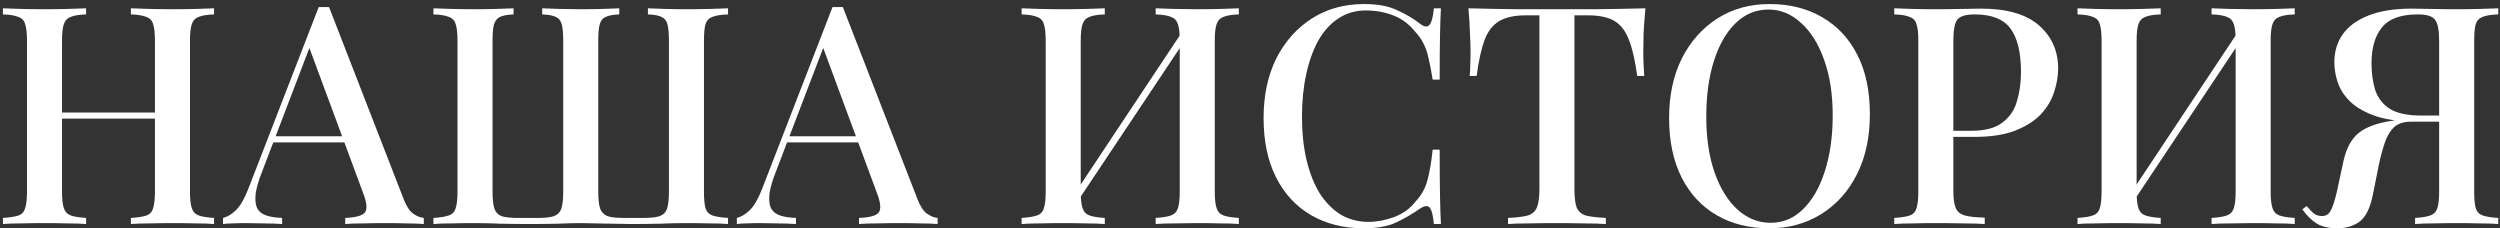
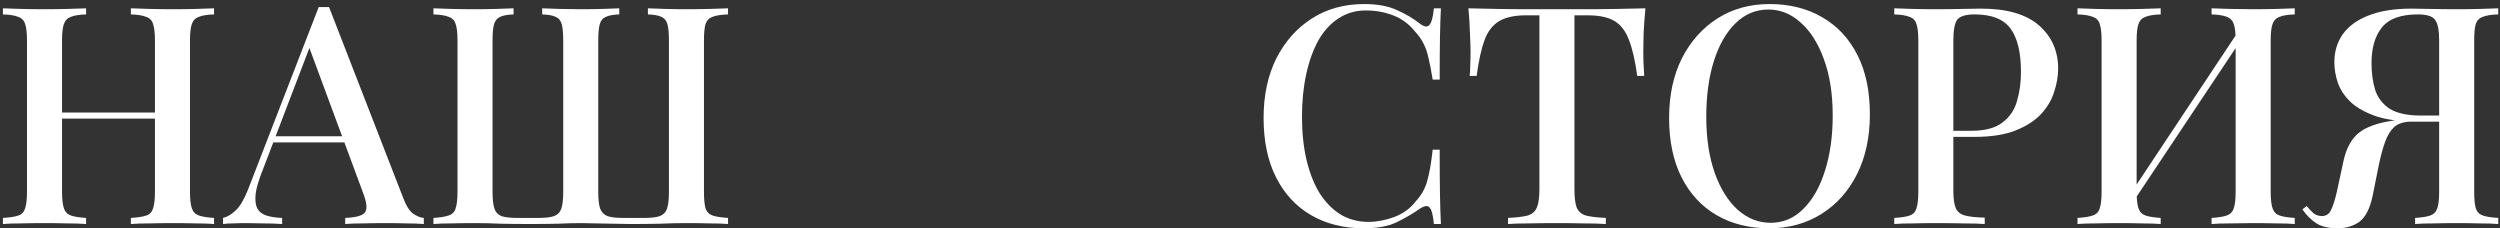
<svg xmlns="http://www.w3.org/2000/svg" width="558" height="51" viewBox="0 0 558 51" fill="none">
  <rect x="0" y="0" width="558" height="51" fill="#333333" stroke="none" />
  <path d="M29.212 50V48.64C30.753 48.549 31.909 48.368 32.68 48.096C33.45 47.824 33.949 47.28 34.176 46.464C34.448 45.648 34.584 44.424 34.584 42.792V9.064C34.584 7.387 34.448 6.163 34.176 5.392C33.949 4.576 33.428 4.032 32.612 3.76C31.841 3.443 30.708 3.261 29.212 3.216V1.856C30.345 1.901 31.75 1.947 33.428 1.992C35.151 2.037 36.85 2.06 38.528 2.06C40.432 2.06 42.2 2.037 43.832 1.992C45.464 1.947 46.779 1.901 47.776 1.856V3.216C46.28 3.261 45.147 3.443 44.376 3.76C43.605 4.032 43.084 4.576 42.812 5.392C42.54 6.163 42.404 7.387 42.404 9.064V42.792C42.404 44.424 42.54 45.648 42.812 46.464C43.084 47.28 43.605 47.824 44.376 48.096C45.147 48.368 46.28 48.549 47.776 48.64V50C46.779 49.909 45.464 49.864 43.832 49.864C42.2 49.819 40.432 49.796 38.528 49.796C36.85 49.796 35.151 49.819 33.428 49.864C31.75 49.864 30.345 49.909 29.212 50ZM0.652 50V48.64C2.193 48.549 3.349 48.368 4.12 48.096C4.891 47.824 5.389 47.28 5.616 46.464C5.888 45.648 6.024 44.424 6.024 42.792V9.064C6.024 7.387 5.888 6.163 5.616 5.392C5.389 4.576 4.868 4.032 4.052 3.76C3.281 3.443 2.148 3.261 0.652 3.216V1.856C1.695 1.901 3.032 1.947 4.664 1.992C6.341 2.037 8.132 2.06 10.036 2.06C11.758 2.06 13.436 2.037 15.068 1.992C16.745 1.947 18.128 1.901 19.216 1.856V3.216C17.72 3.261 16.587 3.443 15.816 3.76C15.045 4.032 14.524 4.576 14.252 5.392C13.98 6.163 13.844 7.387 13.844 9.064V42.792C13.844 44.424 13.98 45.648 14.252 46.464C14.524 47.28 15.045 47.824 15.816 48.096C16.587 48.368 17.72 48.549 19.216 48.64V50C18.128 49.909 16.745 49.864 15.068 49.864C13.436 49.819 11.758 49.796 10.036 49.796C8.132 49.796 6.341 49.819 4.664 49.864C3.032 49.864 1.695 49.909 0.652 50ZM10.784 26.472V25.112H37.644V26.472H10.784Z" fill="white" />
  <path d="M73.445 1.584L90.037 44.288C90.671 45.965 91.397 47.099 92.213 47.688C93.074 48.277 93.868 48.595 94.593 48.64V50C93.505 49.909 92.213 49.864 90.717 49.864C89.266 49.819 87.793 49.796 86.297 49.796C84.393 49.796 82.625 49.819 80.993 49.864C79.361 49.864 78.046 49.909 77.049 50V48.64C79.361 48.549 80.811 48.164 81.401 47.484C82.035 46.759 81.9 45.24 80.993 42.928L68.753 9.88L69.841 8.656L58.553 38.168C57.737 40.208 57.238 41.908 57.057 43.268C56.921 44.628 57.034 45.693 57.397 46.464C57.805 47.235 58.485 47.779 59.437 48.096C60.389 48.413 61.568 48.595 62.973 48.64V50C61.613 49.909 60.23 49.864 58.825 49.864C57.465 49.819 56.173 49.796 54.949 49.796C53.861 49.796 52.886 49.819 52.025 49.864C51.209 49.864 50.461 49.909 49.781 50V48.64C50.733 48.413 51.685 47.847 52.637 46.94C53.589 46.033 54.495 44.492 55.357 42.316L71.133 1.584C71.496 1.584 71.881 1.584 72.289 1.584C72.697 1.584 73.082 1.584 73.445 1.584ZM80.585 30.416V31.776H60.321L61.001 30.416H80.585Z" fill="white" />
  <path d="M162.498 1.856V3.216C161.002 3.261 159.846 3.443 159.03 3.76C158.259 4.032 157.738 4.576 157.466 5.392C157.239 6.163 157.126 7.387 157.126 9.064V42.792C157.126 44.424 157.239 45.648 157.466 46.464C157.738 47.28 158.259 47.824 159.03 48.096C159.846 48.368 161.002 48.549 162.498 48.64V50C161.5 49.909 160.163 49.864 158.486 49.864C156.854 49.819 155.108 49.796 153.25 49.796C151.346 49.796 149.351 49.841 147.266 49.932C145.226 49.977 143.095 50 140.874 50C139.559 50 138.222 49.977 136.862 49.932C135.547 49.887 134.278 49.864 133.054 49.864C131.875 49.819 130.787 49.796 129.79 49.796C128.248 49.796 126.458 49.841 124.418 49.932C122.423 49.977 120.406 50 118.366 50C116.054 50 113.878 49.977 111.838 49.932C109.843 49.841 107.894 49.796 105.99 49.796C104.131 49.796 102.363 49.819 100.686 49.864C99.054 49.864 97.739 49.909 96.742 50V48.64C98.238 48.549 99.371 48.368 100.142 48.096C100.958 47.824 101.479 47.28 101.706 46.464C101.978 45.648 102.114 44.424 102.114 42.792V9.064C102.114 7.387 101.978 6.163 101.706 5.392C101.479 4.576 100.958 4.032 100.142 3.76C99.371 3.443 98.238 3.261 96.742 3.216V1.856C97.784 1.901 99.122 1.947 100.754 1.992C102.431 2.037 104.222 2.06 106.126 2.06C107.712 2.06 109.254 2.037 110.75 1.992C112.291 1.947 113.583 1.901 114.626 1.856V3.216C113.311 3.261 112.314 3.443 111.634 3.76C110.999 4.032 110.546 4.576 110.274 5.392C110.047 6.163 109.934 7.387 109.934 9.064V42.792C109.934 44.424 110.07 45.671 110.342 46.532C110.614 47.348 111.135 47.915 111.906 48.232C112.722 48.504 113.9 48.64 115.442 48.64H120.202C121.743 48.64 122.899 48.504 123.67 48.232C124.486 47.915 125.03 47.348 125.302 46.532C125.574 45.671 125.71 44.424 125.71 42.792V9.064C125.71 7.387 125.596 6.163 125.37 5.392C125.143 4.576 124.69 4.032 124.01 3.76C123.375 3.443 122.378 3.261 121.018 3.216V1.856C122.06 1.901 123.352 1.947 124.894 1.992C126.48 2.037 128.022 2.06 129.518 2.06C131.286 2.06 132.94 2.037 134.482 1.992C136.023 1.947 137.27 1.901 138.222 1.856V3.216C136.907 3.261 135.91 3.443 135.23 3.76C134.55 4.032 134.096 4.576 133.87 5.392C133.643 6.163 133.53 7.387 133.53 9.064V42.792C133.53 44.424 133.666 45.671 133.938 46.532C134.255 47.348 134.799 47.915 135.57 48.232C136.386 48.504 137.542 48.64 139.038 48.64H143.798C145.339 48.64 146.495 48.504 147.266 48.232C148.082 47.915 148.626 47.348 148.898 46.532C149.17 45.671 149.306 44.424 149.306 42.792V9.064C149.306 7.387 149.192 6.163 148.966 5.392C148.739 4.576 148.286 4.032 147.606 3.76C146.971 3.443 145.974 3.261 144.614 3.216V1.856C145.656 1.901 146.948 1.947 148.49 1.992C150.031 2.037 151.572 2.06 153.114 2.06C155.018 2.06 156.786 2.037 158.418 1.992C160.095 1.947 161.455 1.901 162.498 1.856Z" fill="white" />
-   <path d="M188.128 1.584L204.72 44.288C205.355 45.965 206.08 47.099 206.896 47.688C207.758 48.277 208.551 48.595 209.276 48.64V50C208.188 49.909 206.896 49.864 205.4 49.864C203.95 49.819 202.476 49.796 200.98 49.796C199.076 49.796 197.308 49.819 195.676 49.864C194.044 49.864 192.73 49.909 191.732 50V48.64C194.044 48.549 195.495 48.164 196.084 47.484C196.719 46.759 196.583 45.24 195.676 42.928L183.436 9.88L184.524 8.656L173.236 38.168C172.42 40.208 171.922 41.908 171.74 43.268C171.604 44.628 171.718 45.693 172.08 46.464C172.488 47.235 173.168 47.779 174.12 48.096C175.072 48.413 176.251 48.595 177.656 48.64V50C176.296 49.909 174.914 49.864 173.508 49.864C172.148 49.819 170.856 49.796 169.632 49.796C168.544 49.796 167.57 49.819 166.708 49.864C165.892 49.864 165.144 49.909 164.464 50V48.64C165.416 48.413 166.368 47.847 167.32 46.94C168.272 46.033 169.179 44.492 170.04 42.316L185.816 1.584C186.179 1.584 186.564 1.584 186.972 1.584C187.38 1.584 187.766 1.584 188.128 1.584ZM195.268 30.416V31.776H175.004L175.684 30.416H195.268Z" fill="white" />
-   <path d="M246.591 1.856V3.216C245.095 3.261 243.962 3.443 243.191 3.76C242.42 4.032 241.899 4.576 241.627 5.392C241.355 6.163 241.219 7.387 241.219 9.064V42.792C241.219 44.424 241.355 45.648 241.627 46.464C241.899 47.28 242.42 47.824 243.191 48.096C243.962 48.368 245.095 48.549 246.591 48.64V50C245.503 49.909 244.12 49.864 242.443 49.864C240.811 49.819 239.134 49.796 237.411 49.796C235.507 49.796 233.716 49.819 232.039 49.864C230.407 49.864 229.07 49.909 228.027 50V48.64C229.523 48.549 230.656 48.368 231.427 48.096C232.243 47.824 232.764 47.28 232.991 46.464C233.263 45.648 233.399 44.424 233.399 42.792V9.064C233.399 7.387 233.263 6.163 232.991 5.392C232.764 4.576 232.243 4.032 231.427 3.76C230.656 3.443 229.523 3.261 228.027 3.216V1.856C229.07 1.901 230.407 1.947 232.039 1.992C233.716 2.037 235.507 2.06 237.411 2.06C239.134 2.06 240.811 2.037 242.443 1.992C244.12 1.947 245.503 1.901 246.591 1.856ZM264.543 6.072C264.543 6.072 264.52 6.321 264.475 6.82C264.475 7.273 264.475 7.749 264.475 8.248C264.475 8.747 264.475 8.996 264.475 8.996L238.771 47.552L238.703 44.968L264.543 6.072ZM276.511 1.856V3.216C275.015 3.261 273.882 3.443 273.111 3.76C272.34 4.032 271.819 4.576 271.547 5.392C271.275 6.163 271.139 7.387 271.139 9.064V42.792C271.139 44.424 271.275 45.648 271.547 46.464C271.819 47.28 272.34 47.824 273.111 48.096C273.882 48.368 275.015 48.549 276.511 48.64V50C275.514 49.909 274.176 49.864 272.499 49.864C270.822 49.819 269.031 49.796 267.127 49.796C265.495 49.796 263.818 49.819 262.095 49.864C260.418 49.864 259.035 49.909 257.947 50V48.64C259.443 48.549 260.576 48.368 261.347 48.096C262.118 47.824 262.639 47.28 262.911 46.464C263.183 45.648 263.319 44.424 263.319 42.792V9.064C263.319 7.387 263.183 6.163 262.911 5.392C262.639 4.576 262.118 4.032 261.347 3.76C260.576 3.443 259.443 3.261 257.947 3.216V1.856C259.035 1.901 260.418 1.947 262.095 1.992C263.818 2.037 265.495 2.06 267.127 2.06C269.031 2.06 270.822 2.037 272.499 1.992C274.176 1.947 275.514 1.901 276.511 1.856Z" fill="white" />
  <path d="M304.473 0.904C307.465 0.904 309.913 1.357 311.817 2.264C313.766 3.125 315.489 4.145 316.985 5.324C317.891 6.004 318.571 6.095 319.025 5.596C319.523 5.052 319.863 3.805 320.045 1.856H321.609C321.518 3.579 321.45 5.664 321.405 8.112C321.359 10.515 321.337 13.733 321.337 17.768H319.773C319.455 15.773 319.138 14.141 318.821 12.872C318.549 11.603 318.163 10.515 317.665 9.608C317.211 8.701 316.577 7.817 315.761 6.956C314.446 5.324 312.837 4.145 310.933 3.42C309.029 2.695 307.011 2.332 304.881 2.332C302.569 2.332 300.529 2.921 298.761 4.1C296.993 5.233 295.497 6.865 294.273 8.996C293.094 11.127 292.187 13.643 291.553 16.544C290.918 19.445 290.601 22.619 290.601 26.064C290.601 29.6 290.941 32.819 291.621 35.72C292.301 38.576 293.275 41.047 294.545 43.132C295.859 45.172 297.423 46.759 299.237 47.892C301.095 48.98 303.158 49.524 305.425 49.524C307.283 49.524 309.21 49.161 311.205 48.436C313.199 47.665 314.786 46.509 315.965 44.968C317.234 43.608 318.095 42.089 318.549 40.412C319.047 38.689 319.455 36.355 319.773 33.408H321.337C321.337 37.579 321.359 40.956 321.405 43.54C321.45 46.079 321.518 48.232 321.609 50H320.045C319.863 48.051 319.546 46.827 319.093 46.328C318.685 45.829 317.982 45.897 316.985 46.532C315.307 47.711 313.517 48.753 311.613 49.66C309.754 50.521 307.351 50.952 304.405 50.952C299.917 50.952 295.995 49.977 292.641 48.028C289.286 46.079 286.679 43.268 284.821 39.596C282.962 35.924 282.033 31.504 282.033 26.336C282.033 21.259 282.985 16.816 284.889 13.008C286.838 9.2 289.49 6.231 292.845 4.1C296.199 1.969 300.075 0.904 304.473 0.904Z" fill="white" />
  <path d="M367.26 1.856C367.078 3.76 366.942 5.619 366.852 7.432C366.806 9.2 366.784 10.56 366.784 11.512C366.784 12.555 366.806 13.552 366.852 14.504C366.897 15.456 366.942 16.272 366.988 16.952H365.424C364.97 13.552 364.358 10.877 363.588 8.928C362.862 6.979 361.797 5.573 360.392 4.712C358.986 3.851 356.969 3.42 354.34 3.42H351.416V42.18C351.416 43.993 351.574 45.353 351.892 46.26C352.254 47.167 352.934 47.779 353.932 48.096C354.974 48.368 356.47 48.549 358.42 48.64V50C357.15 49.909 355.518 49.864 353.523 49.864C351.529 49.819 349.489 49.796 347.404 49.796C345.228 49.796 343.165 49.819 341.216 49.864C339.312 49.864 337.77 49.909 336.592 50V48.64C338.541 48.549 340.014 48.368 341.012 48.096C342.009 47.779 342.689 47.167 343.052 46.26C343.414 45.353 343.596 43.993 343.596 42.18V3.42H340.604C338.065 3.42 336.07 3.851 334.62 4.712C333.169 5.573 332.081 6.979 331.355 8.928C330.63 10.877 330.041 13.552 329.588 16.952H328.023C328.114 16.272 328.16 15.456 328.16 14.504C328.205 13.552 328.228 12.555 328.228 11.512C328.228 10.56 328.182 9.2 328.092 7.432C328.046 5.619 327.933 3.76 327.752 1.856C329.701 1.901 331.832 1.947 334.144 1.992C336.456 2.037 338.79 2.06 341.148 2.06C343.505 2.06 345.636 2.06 347.54 2.06C349.444 2.06 351.552 2.06 353.864 2.06C356.176 2.06 358.51 2.037 360.868 1.992C363.225 1.947 365.356 1.901 367.26 1.856Z" fill="white" />
  <path d="M394.984 0.904C399.427 0.904 403.326 1.879 406.68 3.828C410.08 5.777 412.71 8.588 414.568 12.26C416.427 15.887 417.356 20.307 417.356 25.52C417.356 30.597 416.404 35.04 414.5 38.848C412.596 42.656 409.944 45.625 406.544 47.756C403.144 49.887 399.268 50.952 394.916 50.952C390.428 50.952 386.507 49.977 383.152 48.028C379.798 46.079 377.191 43.268 375.332 39.596C373.474 35.924 372.544 31.504 372.544 26.336C372.544 21.259 373.496 16.816 375.4 13.008C377.35 9.2 380.002 6.231 383.356 4.1C386.711 1.969 390.587 0.904 394.984 0.904ZM394.712 2.128C391.902 2.128 389.454 3.148 387.368 5.188C385.283 7.228 383.674 10.039 382.54 13.62C381.407 17.201 380.84 21.349 380.84 26.064C380.84 30.869 381.475 35.063 382.744 38.644C384.014 42.18 385.736 44.923 387.912 46.872C390.088 48.776 392.514 49.728 395.188 49.728C397.999 49.728 400.424 48.708 402.464 46.668C404.55 44.628 406.159 41.817 407.292 38.236C408.471 34.609 409.06 30.461 409.06 25.792C409.06 20.941 408.403 16.748 407.088 13.212C405.819 9.676 404.096 6.956 401.92 5.052C399.79 3.103 397.387 2.128 394.712 2.128Z" fill="white" />
  <path d="M422.796 1.856C423.839 1.901 425.176 1.947 426.808 1.992C428.486 2.037 430.14 2.06 431.772 2.06C433.948 2.06 436.011 2.037 437.96 1.992C439.955 1.947 441.36 1.924 442.176 1.924C447.934 1.924 452.24 3.171 455.096 5.664C457.952 8.157 459.38 11.376 459.38 15.32C459.38 16.952 459.086 18.675 458.496 20.488C457.952 22.256 456.978 23.911 455.572 25.452C454.167 26.948 452.263 28.172 449.86 29.124C447.458 30.076 444.398 30.552 440.68 30.552H434.016V29.192H440C443.038 29.192 445.35 28.58 446.936 27.356C448.568 26.132 449.656 24.523 450.2 22.528C450.79 20.533 451.084 18.38 451.084 16.068C451.084 11.761 450.314 8.543 448.772 6.412C447.231 4.281 444.556 3.216 440.748 3.216C438.799 3.216 437.507 3.601 436.872 4.372C436.283 5.143 435.988 6.707 435.988 9.064V42.656C435.988 44.333 436.17 45.603 436.532 46.464C436.895 47.28 437.575 47.824 438.572 48.096C439.57 48.368 441.043 48.527 442.992 48.572V50C441.768 49.909 440.182 49.864 438.232 49.864C436.283 49.819 434.266 49.796 432.18 49.796C430.367 49.796 428.622 49.819 426.944 49.864C425.312 49.864 423.93 49.909 422.796 50V48.64C424.338 48.549 425.494 48.368 426.264 48.096C427.035 47.824 427.534 47.28 427.76 46.464C428.032 45.648 428.168 44.424 428.168 42.792V9.064C428.168 7.387 428.032 6.163 427.76 5.392C427.534 4.576 427.012 4.032 426.196 3.76C425.426 3.443 424.292 3.261 422.796 3.216V1.856Z" fill="white" />
  <path d="M482.267 1.856V3.216C480.771 3.261 479.637 3.443 478.867 3.76C478.096 4.032 477.575 4.576 477.303 5.392C477.031 6.163 476.895 7.387 476.895 9.064V42.792C476.895 44.424 477.031 45.648 477.303 46.464C477.575 47.28 478.096 47.824 478.867 48.096C479.637 48.368 480.771 48.549 482.267 48.64V50C481.179 49.909 479.796 49.864 478.119 49.864C476.487 49.819 474.809 49.796 473.087 49.796C471.183 49.796 469.392 49.819 467.715 49.864C466.083 49.864 464.745 49.909 463.703 50V48.64C465.199 48.549 466.332 48.368 467.103 48.096C467.919 47.824 468.44 47.28 468.667 46.464C468.939 45.648 469.075 44.424 469.075 42.792V9.064C469.075 7.387 468.939 6.163 468.667 5.392C468.44 4.576 467.919 4.032 467.103 3.76C466.332 3.443 465.199 3.261 463.703 3.216V1.856C464.745 1.901 466.083 1.947 467.715 1.992C469.392 2.037 471.183 2.06 473.087 2.06C474.809 2.06 476.487 2.037 478.119 1.992C479.796 1.947 481.179 1.901 482.267 1.856ZM500.219 6.072C500.219 6.072 500.196 6.321 500.151 6.82C500.151 7.273 500.151 7.749 500.151 8.248C500.151 8.747 500.151 8.996 500.151 8.996L474.447 47.552L474.379 44.968L500.219 6.072ZM512.187 1.856V3.216C510.691 3.261 509.557 3.443 508.787 3.76C508.016 4.032 507.495 4.576 507.223 5.392C506.951 6.163 506.815 7.387 506.815 9.064V42.792C506.815 44.424 506.951 45.648 507.223 46.464C507.495 47.28 508.016 47.824 508.787 48.096C509.557 48.368 510.691 48.549 512.187 48.64V50C511.189 49.909 509.852 49.864 508.175 49.864C506.497 49.819 504.707 49.796 502.803 49.796C501.171 49.796 499.493 49.819 497.771 49.864C496.093 49.864 494.711 49.909 493.623 50V48.64C495.119 48.549 496.252 48.368 497.023 48.096C497.793 47.824 498.315 47.28 498.587 46.464C498.859 45.648 498.995 44.424 498.995 42.792V9.064C498.995 7.387 498.859 6.163 498.587 5.392C498.315 4.576 497.793 4.032 497.023 3.76C496.252 3.443 495.119 3.261 493.623 3.216V1.856C494.711 1.901 496.093 1.947 497.771 1.992C499.493 2.037 501.171 2.06 502.803 2.06C504.707 2.06 506.497 2.037 508.175 1.992C509.852 1.947 511.189 1.901 512.187 1.856Z" fill="white" />
  <path d="M557.612 1.856V3.216C556.07 3.261 554.914 3.443 554.144 3.76C553.373 4.032 552.852 4.576 552.58 5.392C552.353 6.163 552.24 7.387 552.24 9.064V42.792C552.24 44.424 552.353 45.648 552.58 46.464C552.852 47.28 553.373 47.824 554.144 48.096C554.914 48.368 556.07 48.549 557.612 48.64V50C556.569 49.909 555.209 49.864 553.532 49.864C551.9 49.819 550.132 49.796 548.228 49.796C546.55 49.796 544.873 49.819 543.196 49.864C541.518 49.864 540.136 49.909 539.048 50V48.64C540.544 48.549 541.677 48.368 542.448 48.096C543.218 47.824 543.74 47.28 544.012 46.464C544.284 45.648 544.42 44.424 544.42 42.792V9.064C544.42 6.707 544.102 5.143 543.468 4.372C542.878 3.601 541.609 3.216 539.66 3.216C535.852 3.216 533.177 4.191 531.636 6.14C530.094 8.044 529.324 10.696 529.324 14.096C529.324 16.317 529.596 18.312 530.14 20.08C530.729 21.848 531.817 23.253 533.404 24.296C535.036 25.293 537.37 25.792 540.408 25.792H546.256C546.256 25.792 546.256 26.019 546.256 26.472C546.256 26.925 546.256 27.152 546.256 27.152H539.728C536.01 27.152 532.928 26.767 530.48 25.996C528.077 25.18 526.173 24.137 524.768 22.868C523.408 21.599 522.433 20.171 521.844 18.584C521.3 16.997 521.028 15.433 521.028 13.892C521.028 11.535 521.64 9.472 522.864 7.704C524.133 5.891 526.037 4.485 528.576 3.488C531.16 2.445 534.378 1.924 538.232 1.924C539.048 1.924 540.43 1.947 542.38 1.992C544.374 2.037 546.46 2.06 548.636 2.06C550.268 2.06 551.9 2.037 553.532 1.992C555.209 1.947 556.569 1.901 557.612 1.856ZM545.712 25.996L545.576 27.152H538.232C536.554 27.152 535.262 27.56 534.356 28.376C533.494 29.192 532.814 30.325 532.316 31.776C531.817 33.181 531.364 34.859 530.956 36.808L529.596 43.608C529.006 46.464 528.032 48.413 526.672 49.456C525.312 50.453 523.657 50.952 521.708 50.952C519.849 50.952 518.33 50.612 517.152 49.932C515.973 49.207 514.885 48.141 513.888 46.736L514.84 45.988C515.429 46.668 515.95 47.212 516.404 47.62C516.857 47.983 517.446 48.187 518.172 48.232C519.124 48.232 519.804 47.824 520.212 47.008C520.665 46.192 521.118 44.809 521.572 42.86L523.068 35.924C523.702 33.068 524.836 30.983 526.468 29.668C528.1 28.353 530.593 27.447 533.948 26.948C534.809 26.812 535.67 26.699 536.532 26.608C537.393 26.517 538.526 26.427 539.932 26.336C541.382 26.2 543.309 26.087 545.712 25.996Z" fill="white" />
</svg>